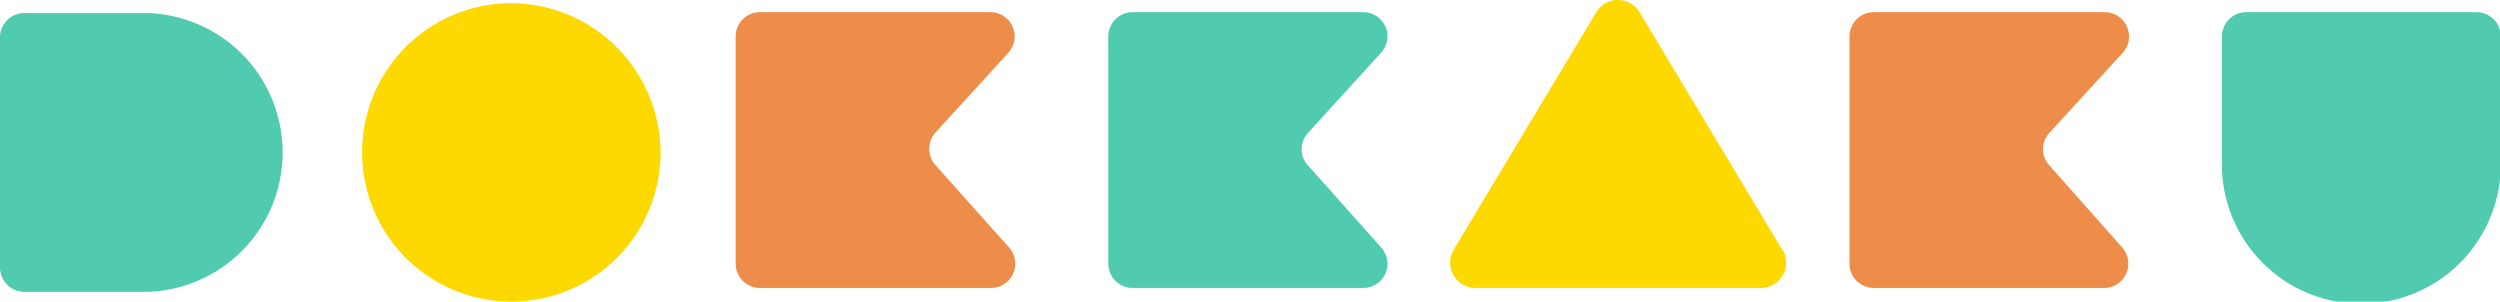
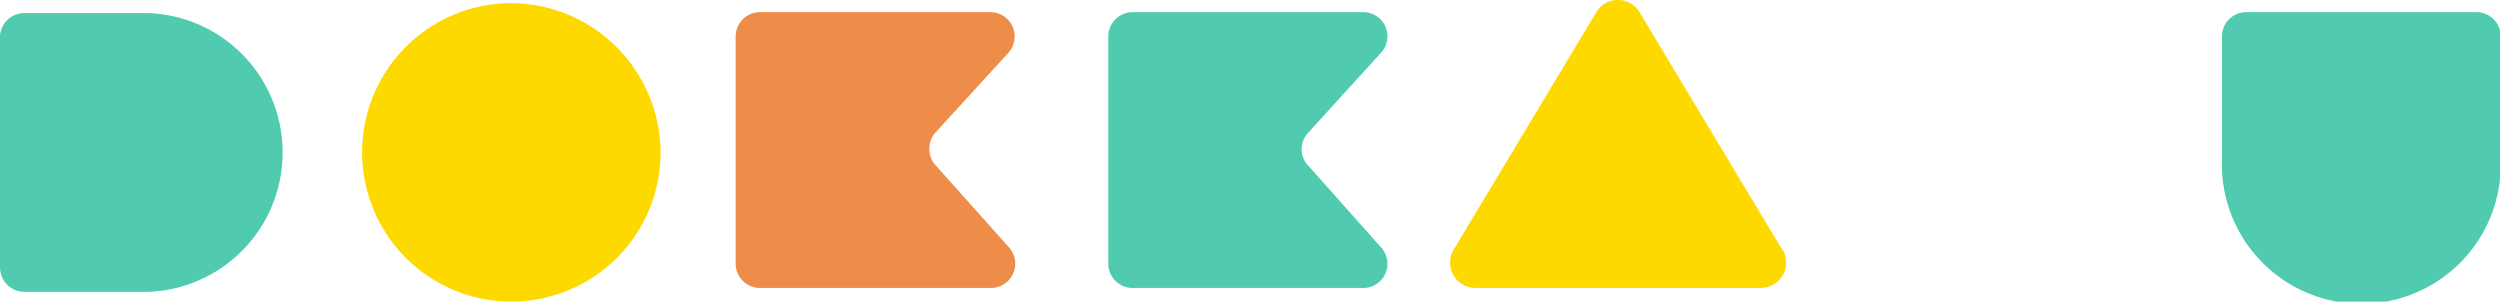
<svg xmlns="http://www.w3.org/2000/svg" viewBox="0 0 166.52 20.09">
  <defs>
    <style>.cls-1{fill:#fed900;}.cls-2{fill:#51cbaf;}.cls-3{fill:#ed8d49;}</style>
  </defs>
  <g id="レイヤー_2" data-name="レイヤー 2">
    <g id="レイヤー_1-2" data-name="レイヤー 1">
      <path class="cls-1" d="M118.7,16.62,109.21.82a1.68,1.68,0,0,0-2.89,0l-9.49,15.8a1.69,1.69,0,0,0,1.45,2.56h19a1.69,1.69,0,0,0,1.45-2.56Z" />
      <path class="cls-2" d="M164.9.81H149.57A1.62,1.62,0,0,0,148,2.43v8.21a9.29,9.29,0,1,0,18.57,0V2.43A1.62,1.62,0,0,0,164.9.81Z" />
-       <path class="cls-3" d="M136.49,11h0a1.59,1.59,0,0,1-.41-1.06,1.62,1.62,0,0,1,.39-1.05h0v0l4.88-5.33A1.62,1.62,0,0,0,140.14.81H124.81a1.62,1.62,0,0,0-1.62,1.62V17.56a1.62,1.62,0,0,0,1.62,1.62h15.33a1.62,1.62,0,0,0,1.22-2.69Z" />
      <path class="cls-2" d="M87.11,11h0a1.54,1.54,0,0,1-.41-1.06,1.62,1.62,0,0,1,.39-1.05h0v0L92,3.5A1.61,1.61,0,0,0,90.77.81H75.44a1.62,1.62,0,0,0-1.62,1.62V17.56a1.62,1.62,0,0,0,1.62,1.62H90.77A1.61,1.61,0,0,0,92,16.49Z" />
      <path class="cls-3" d="M62.31,11h0A1.59,1.59,0,0,1,61.9,9.9a1.62,1.62,0,0,1,.39-1.05h0v0L67.18,3.5A1.62,1.62,0,0,0,66,.81H50.63A1.62,1.62,0,0,0,49,2.43V17.56a1.62,1.62,0,0,0,1.62,1.62H66a1.62,1.62,0,0,0,1.22-2.69Z" />
      <path class="cls-1" d="M34.09.21A9.94,9.94,0,1,0,44,10.15,10,10,0,0,0,34.09.21Z" />
      <path class="cls-2" d="M0,2.49V17.81a1.63,1.63,0,0,0,1.62,1.63H9.84A9.29,9.29,0,0,0,9.84.87H1.62A1.62,1.62,0,0,0,0,2.49Z" />
    </g>
  </g>
</svg>